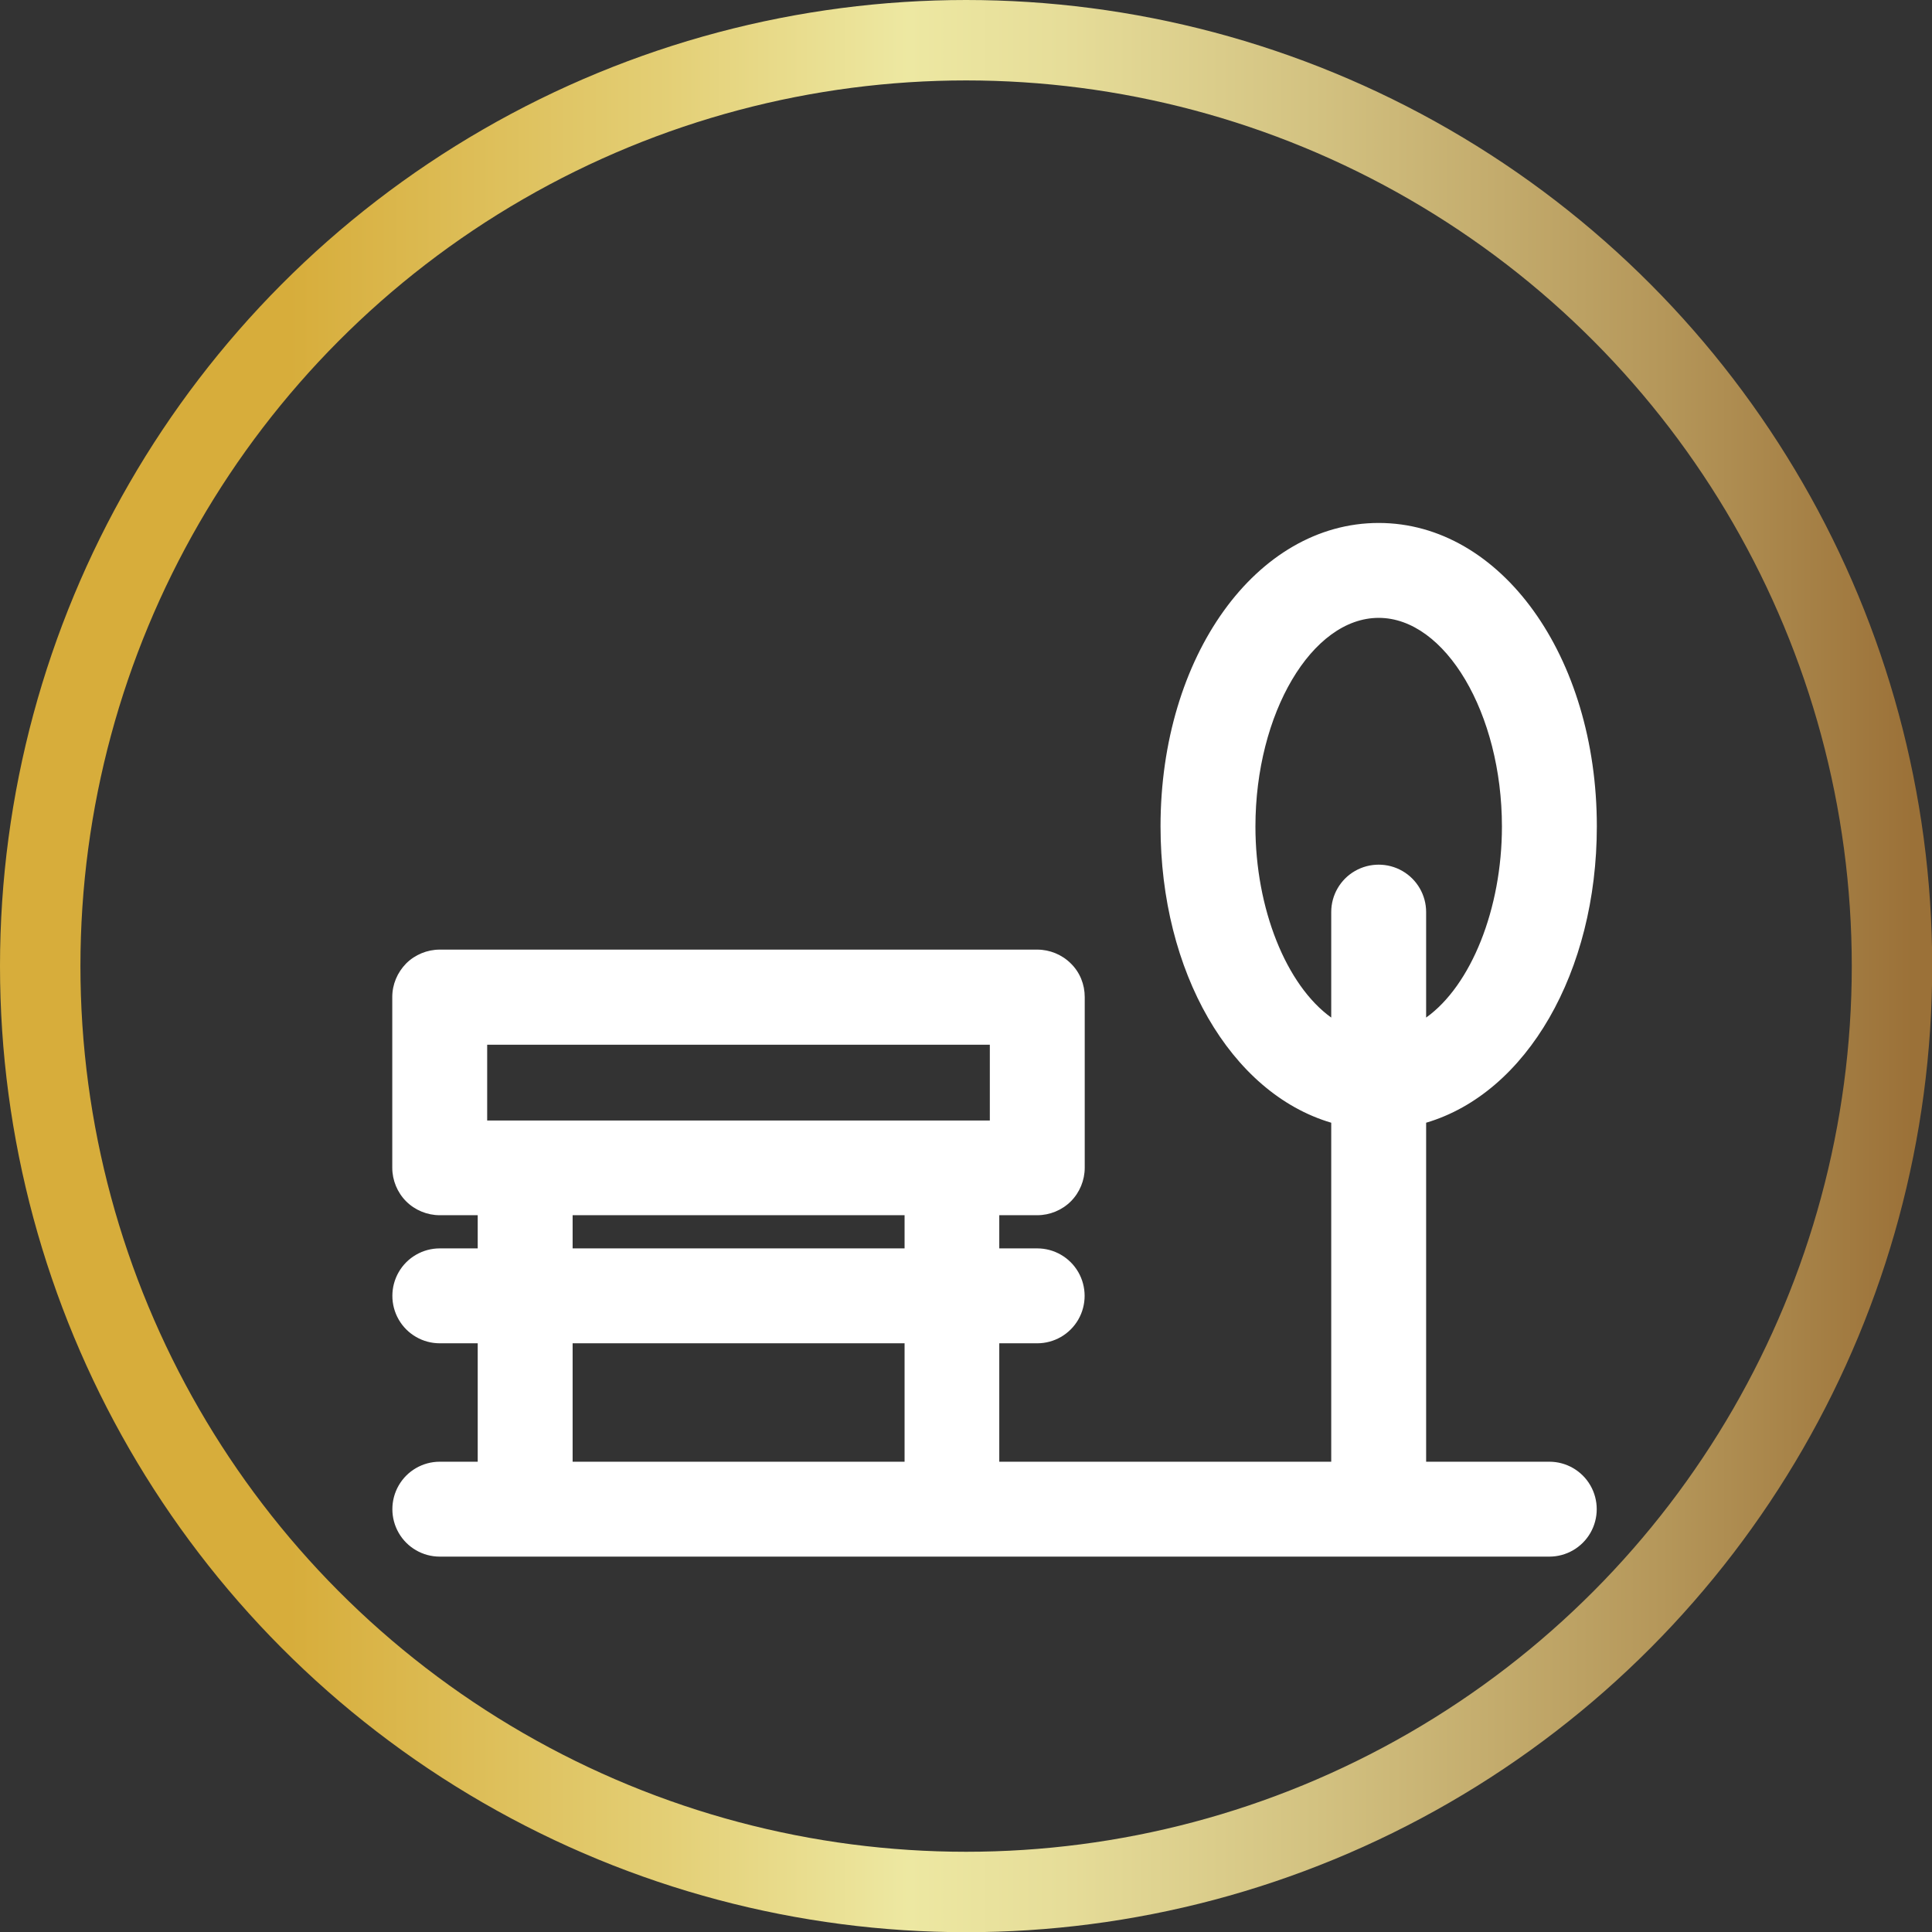
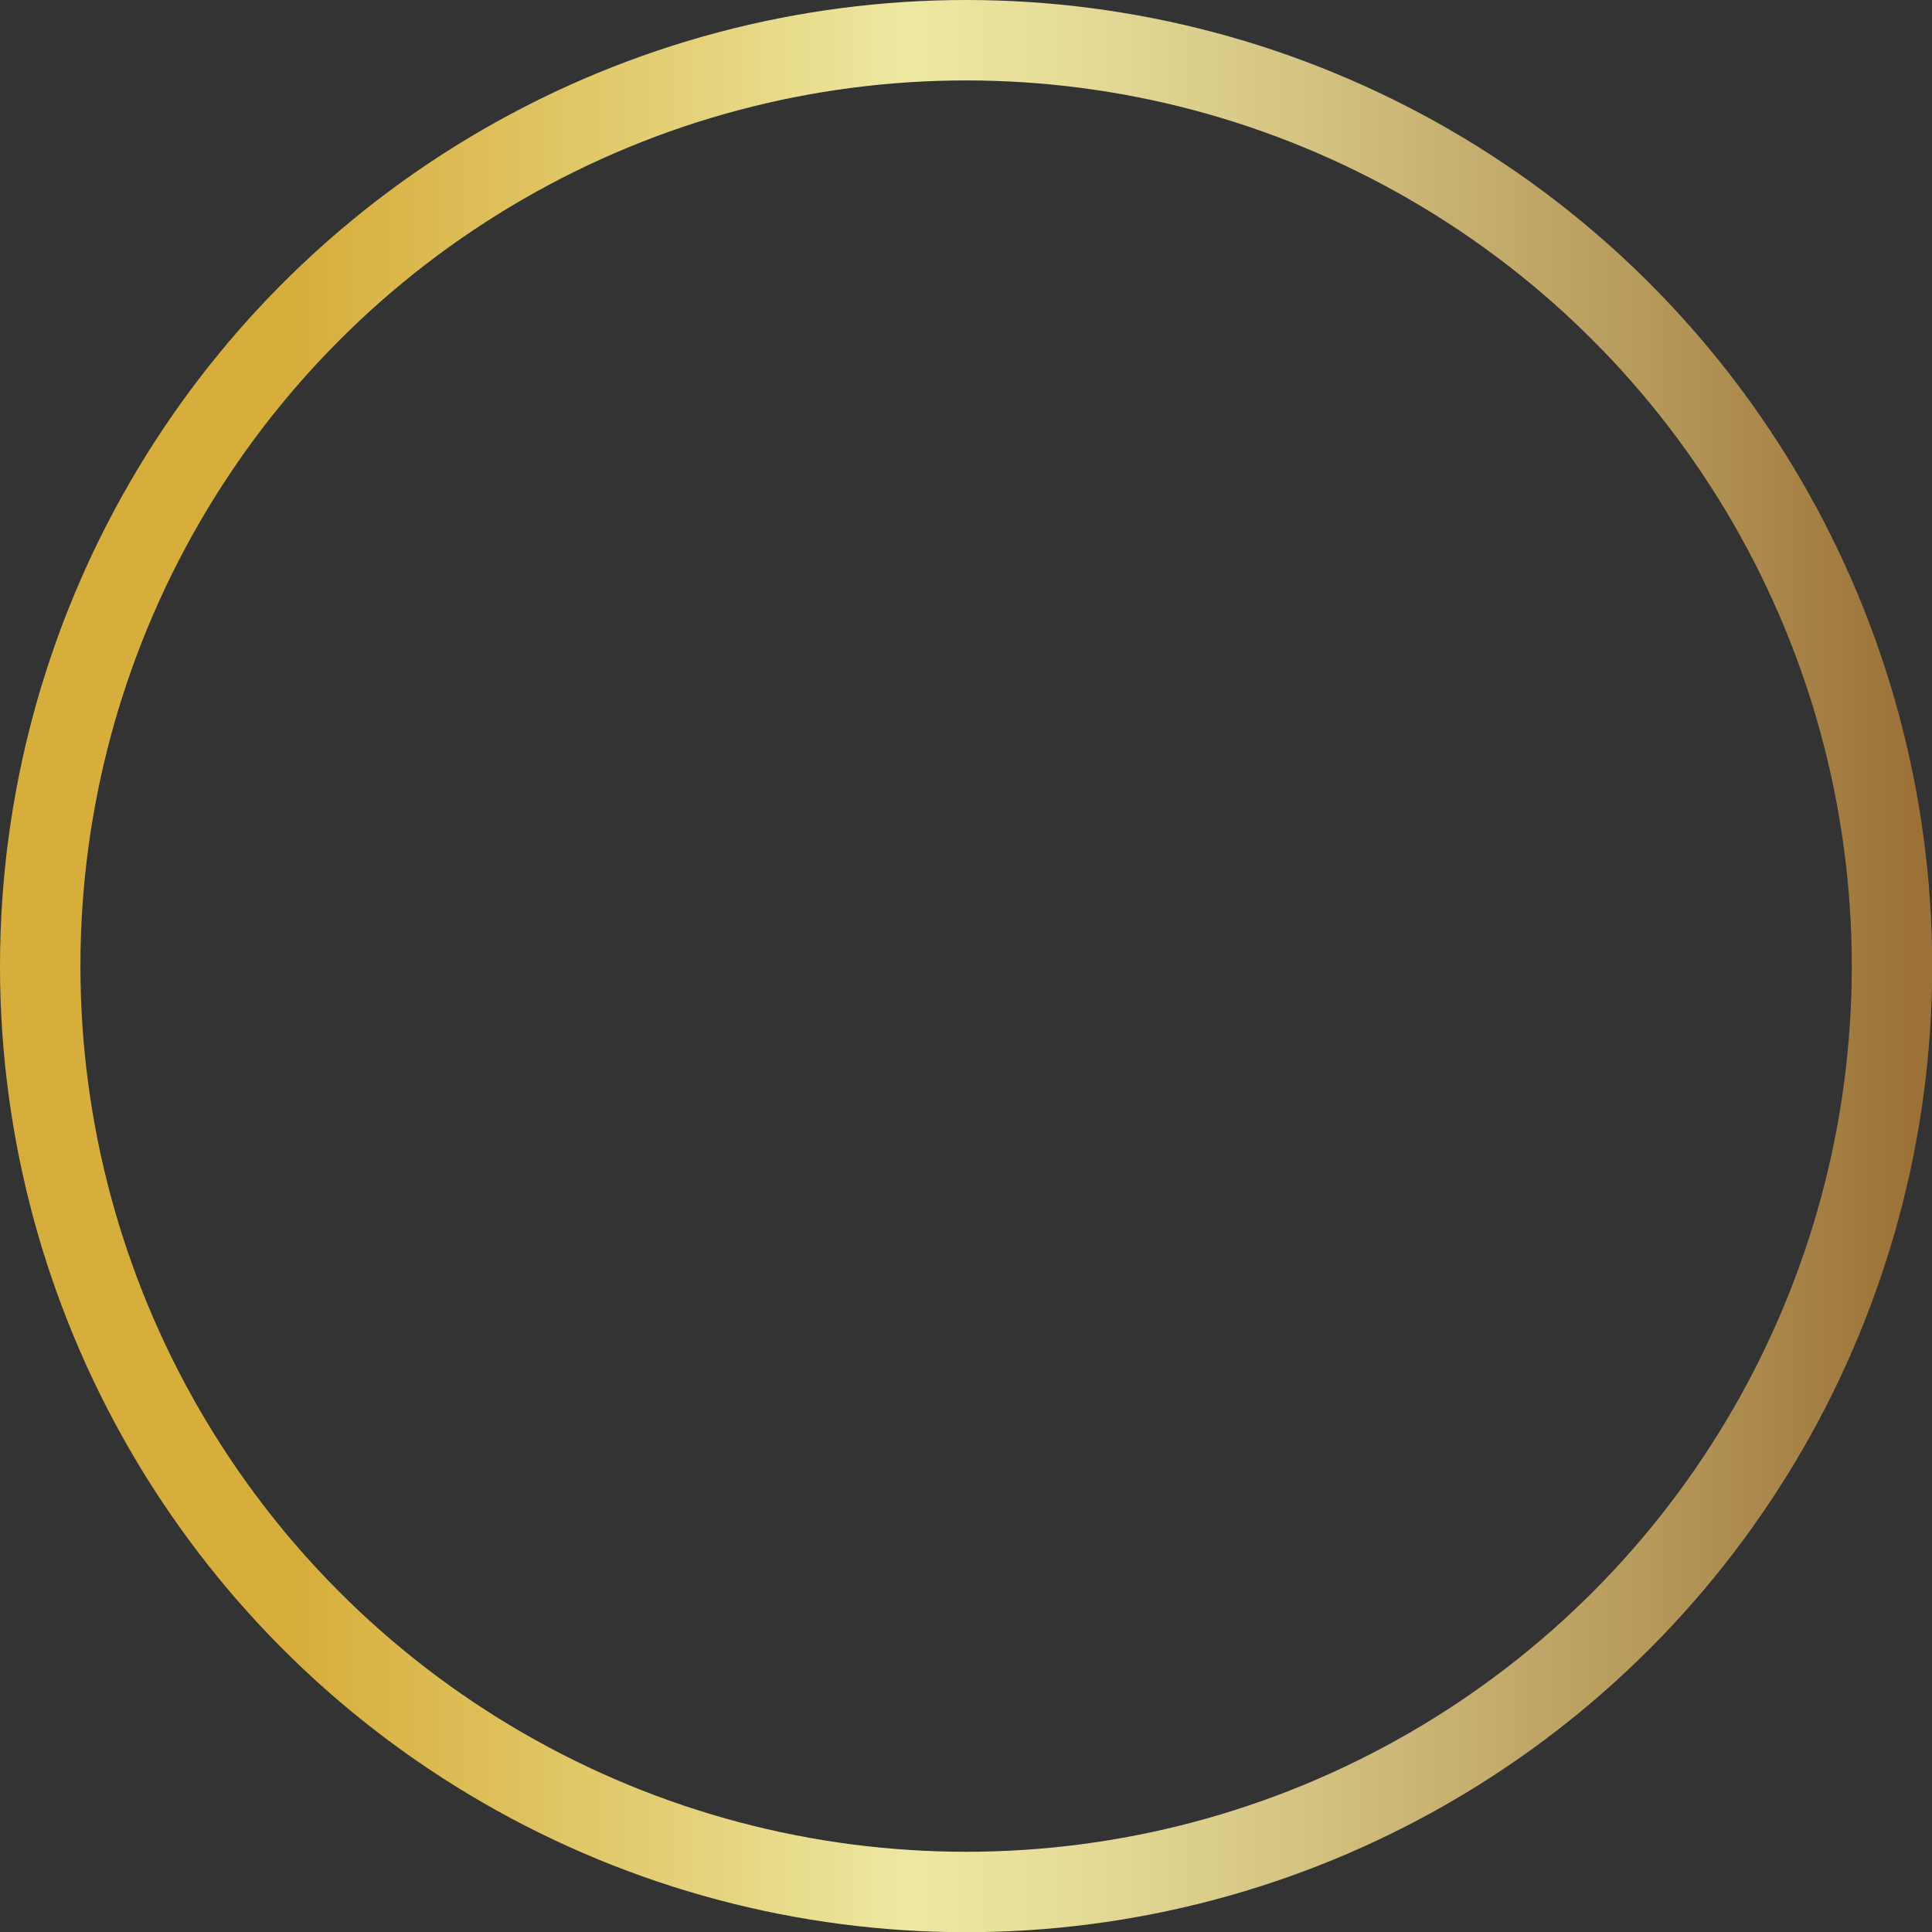
<svg xmlns="http://www.w3.org/2000/svg" id="Layer_2" data-name="Layer 2" viewBox="0 0 96.09 96.09">
  <rect x="0" y="0" width="96.09" height="96.09" fill="#333333" stroke="none" />
  <defs>
    <style>
      .cls-1 {
        fill: none;
        stroke: url(#linear-gradient);
        stroke-linecap: round;
        stroke-linejoin: round;
        stroke-width: 4px;
      }

      .cls-2 {
        fill: #fff;
        stroke-width: 0px;
      }
    </style>
    <linearGradient id="linear-gradient" x1="0" y1="48.05" x2="96.09" y2="48.05" gradientUnits="userSpaceOnUse">
      <stop offset=".15" stop-color="#d7ad3b" />
      <stop offset=".34" stop-color="#e3ce74" />
      <stop offset=".47" stop-color="#ede8a2" />
      <stop offset=".55" stop-color="#e6dd99" />
      <stop offset=".68" stop-color="#d3c281" />
      <stop offset=".86" stop-color="#b5975a" />
      <stop offset=".99" stop-color="#9b7138" />
    </linearGradient>
  </defs>
  <g id="artwork">
    <circle class="cls-1" cx="48.05" cy="48.05" r="46.05" />
-     <path class="cls-2" d="M62.2,41.11c0-5.75,2.91-10.61,6.37-10.61s6.37,4.86,6.37,10.61c0,4.52-1.8,8.49-4.25,9.93v-5.69c0-.76-.4-1.46-1.06-1.84-.66-.38-1.47-.38-2.12,0-.66.38-1.06,1.08-1.06,1.84v5.69c-2.44-1.44-4.25-5.41-4.25-9.93M28.24,66.58h16.98v6.37h-16.98v-6.37ZM28.24,60.21h16.98v2.12h-16.98v-2.12ZM23.99,51.72h25.47v4.24h-25.47v-4.24ZM79.18,41.11c0-8.34-4.67-14.86-10.61-14.86s-10.61,6.52-10.61,14.86c0,7.3,3.59,13.22,8.49,14.56v17.28h-16.98v-6.37h2.12c.76,0,1.46-.41,1.84-1.06.38-.66.38-1.46,0-2.12-.38-.66-1.08-1.06-1.84-1.06h-2.12v-2.12h2.12c.56,0,1.1-.22,1.5-.62s.62-.94.62-1.5v-8.49c0-.56-.22-1.1-.62-1.5-.4-.4-.94-.62-1.5-.62h-29.72c-.56,0-1.1.22-1.5.62-.4.4-.62.94-.62,1.5v8.49c0,.56.22,1.1.62,1.5.4.4.94.62,1.5.62h2.12v2.12h-2.12c-.76,0-1.46.41-1.84,1.06-.38.66-.38,1.47,0,2.12.38.66,1.08,1.06,1.84,1.06h2.12v6.37h-2.12c-.76,0-1.46.41-1.84,1.06-.38.66-.38,1.47,0,2.12.38.66,1.08,1.06,1.84,1.06h55.19c.76,0,1.46-.41,1.84-1.06.38-.66.38-1.47,0-2.12-.38-.66-1.08-1.06-1.84-1.06h-6.37v-17.28c4.9-1.34,8.49-7.26,8.49-14.56" />
-     <path class="cls-2" d="M77.06,77.42H21.87c-.84,0-1.62-.45-2.04-1.18-.42-.73-.42-1.63,0-2.36.42-.73,1.2-1.18,2.04-1.18h1.89v-5.89h-1.89c-.84,0-1.62-.45-2.04-1.18-.42-.73-.42-1.63,0-2.36.42-.73,1.2-1.18,2.04-1.18h1.89v-1.65h-1.89c-.62,0-1.23-.25-1.67-.69-.44-.44-.69-1.05-.69-1.67v-8.49c0-.63.25-1.22.69-1.67.44-.44,1.05-.69,1.67-.69h29.72c.62,0,1.23.25,1.67.69.45.44.69,1.04.69,1.67v8.49c0,.62-.25,1.23-.69,1.67-.44.44-1.05.69-1.67.69h-1.89v1.65h1.89c.84,0,1.62.45,2.04,1.18.42.73.42,1.63,0,2.36-.42.73-1.2,1.18-2.04,1.18h-1.89v5.89h16.51v-16.86c-5.01-1.48-8.49-7.51-8.49-14.74,0-8.46,4.77-15.09,10.85-15.09s10.85,6.63,10.85,15.09c0,7.23-3.48,13.26-8.49,14.74v16.86h6.13c.84,0,1.62.45,2.04,1.18.42.73.42,1.63,0,2.36-.42.73-1.2,1.18-2.04,1.18ZM21.87,73.18c-.67,0-1.3.36-1.63.94-.34.58-.34,1.3,0,1.89.34.58.96.94,1.63.94h55.19c.67,0,1.3-.36,1.63-.94.34-.58.34-1.3,0-1.89-.34-.58-.96-.94-1.63-.94h-6.61v-17.69l.17-.05c4.9-1.34,8.32-7.23,8.32-14.33,0-8.2-4.56-14.62-10.38-14.62s-10.38,6.42-10.38,14.62c0,7.1,3.42,13,8.32,14.33l.17.05v17.69h-17.45v-6.84h2.36c.67,0,1.3-.36,1.63-.94.34-.58.34-1.3,0-1.89-.34-.58-.96-.94-1.63-.94h-2.36v-2.6h2.36c.5,0,.98-.2,1.33-.55.35-.35.55-.84.55-1.33v-8.49c0-.51-.2-.98-.55-1.33-.35-.35-.84-.55-1.33-.55h-29.72c-.5,0-.98.2-1.33.55-.36.35-.55.83-.55,1.33v8.49c0,.5.2.98.55,1.33.35.35.84.55,1.33.55h2.36v2.6h-2.36c-.67,0-1.3.36-1.63.94-.34.58-.34,1.3,0,1.89.34.58.96.94,1.63.94h2.36v6.84h-2.36ZM45.46,73.18h-17.45v-6.84h17.45v6.84ZM28.48,72.7h16.51v-5.89h-16.51v5.89ZM45.46,62.57h-17.45v-2.6h17.45v2.6ZM28.48,62.09h16.51v-1.65h-16.51v1.65ZM49.7,56.2h-25.94v-4.72h25.94v4.72ZM24.23,55.73h25v-3.77h-25v3.77ZM70.45,51.45v-6.1c0-.67-.36-1.3-.94-1.63-.58-.34-1.3-.33-1.89,0-.58.34-.94.96-.94,1.63v6.1l-.36-.21c-2.57-1.52-4.36-5.69-4.36-10.14,0-5.88,3.03-10.85,6.61-10.85s6.61,4.97,6.61,10.85c0,4.45-1.79,8.62-4.36,10.14l-.36.21ZM68.57,30.73c-3.32,0-6.13,4.75-6.13,10.38,0,4.08,1.53,7.89,3.77,9.5v-5.25c0-.84.45-1.62,1.18-2.04.73-.42,1.63-.42,2.36,0s1.18,1.2,1.18,2.04v5.25c2.24-1.6,3.77-5.42,3.77-9.5,0-5.62-2.81-10.38-6.13-10.38Z" />
  </g>
</svg>